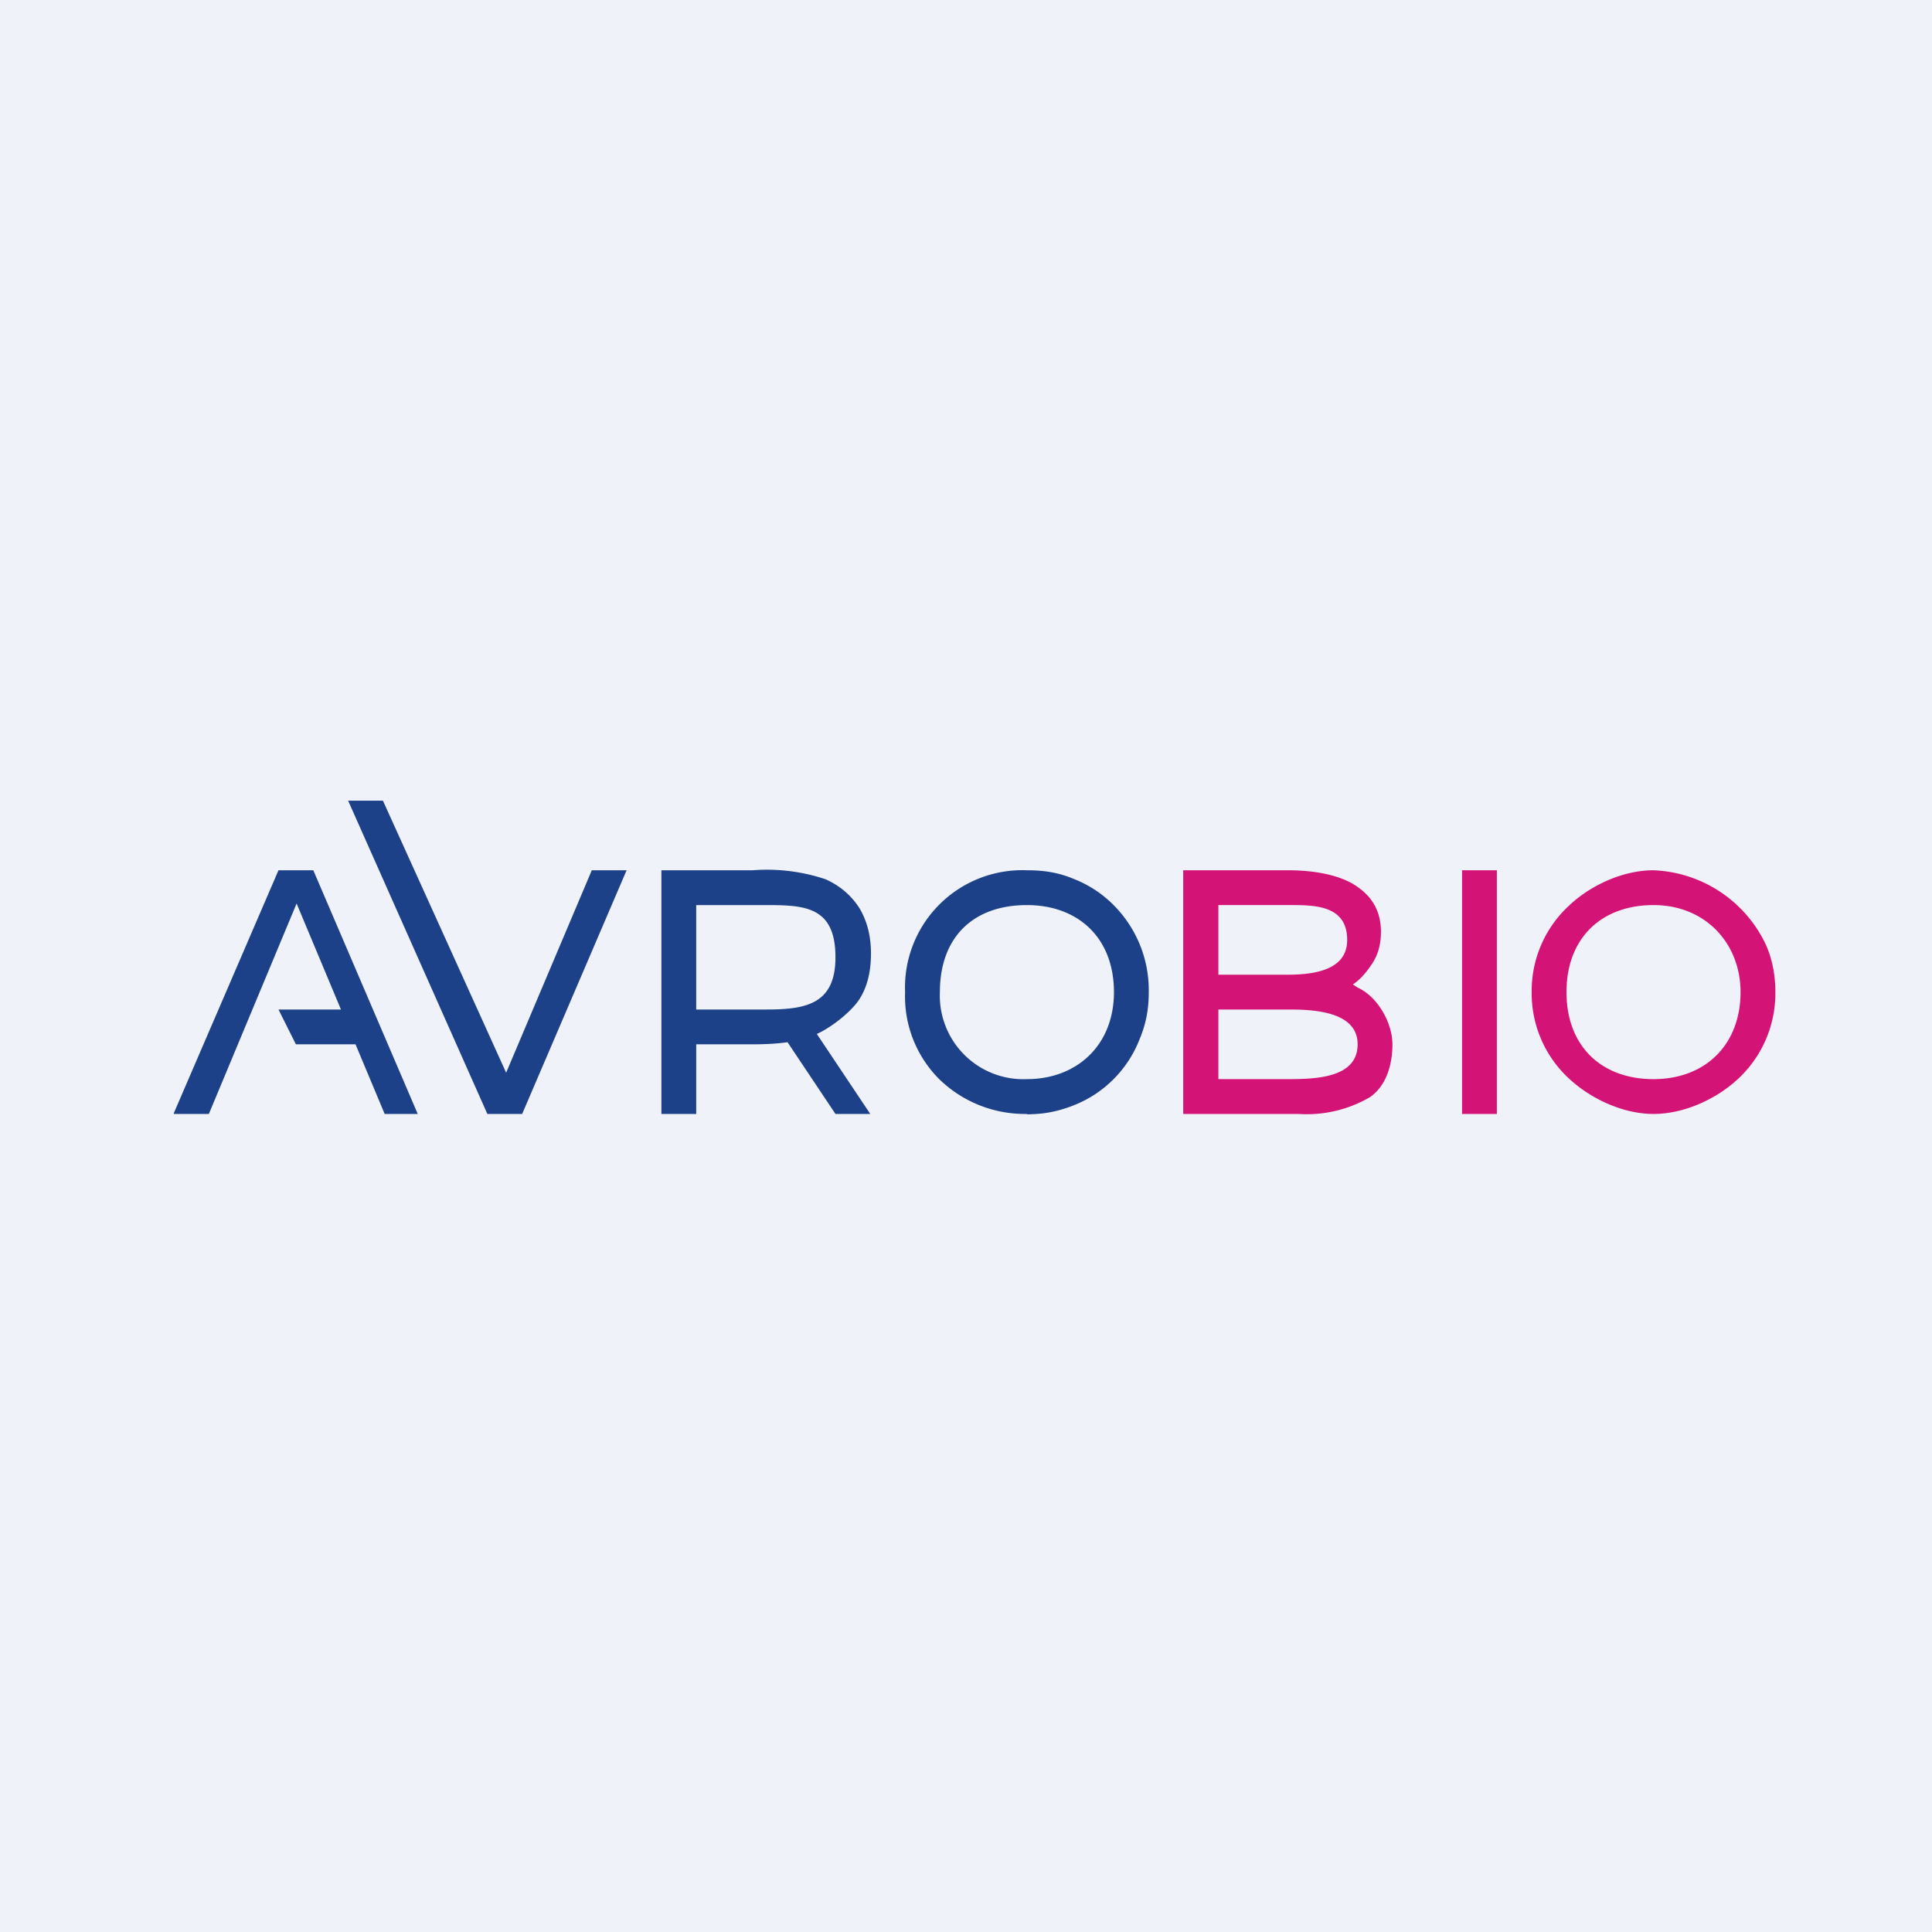
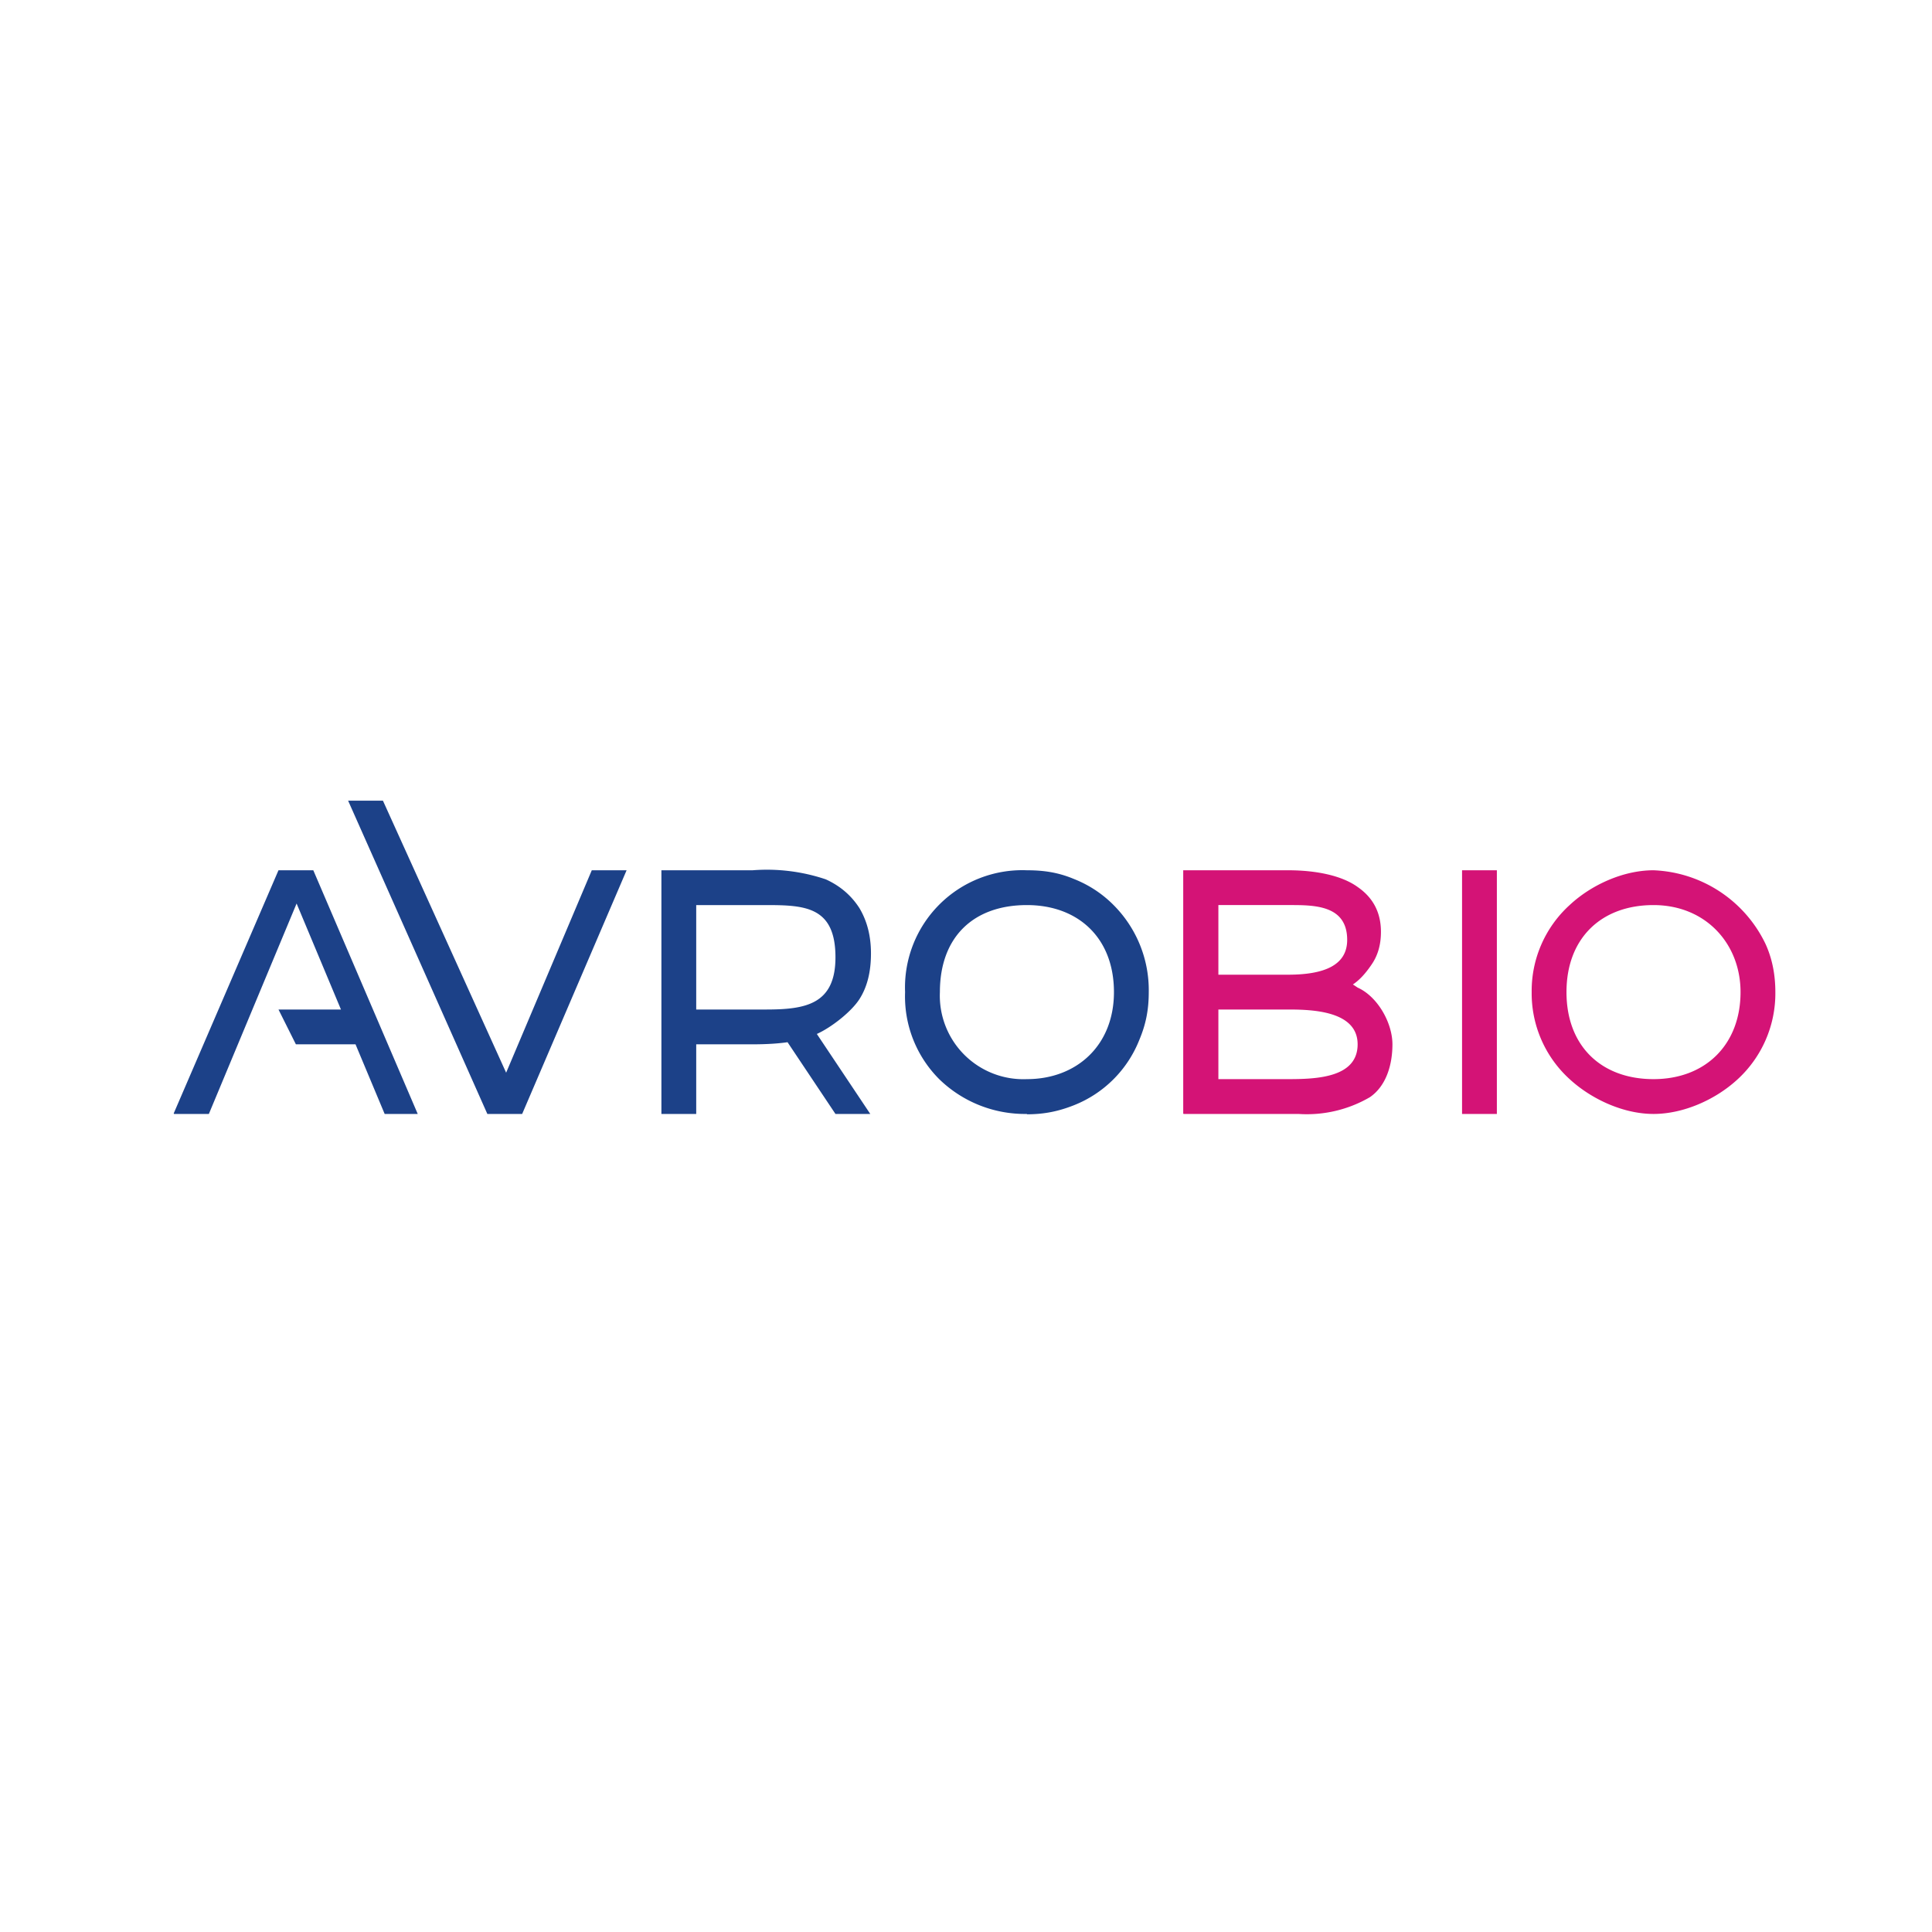
<svg xmlns="http://www.w3.org/2000/svg" viewBox="0 0 55.5 55.5">
-   <path fill="#EFF2F8" d="M0 0h55.5v55.5H0Z" />
  <path fill="#1C4188" d="M4.99 31.985 8 25h1l3 7h-.95l-2.72-6.5h.38L6 32H5ZM8.5 30 8 29h2.5v1h-2Zm5.5 2-4-9h1l3.85 8.5h-.6L17 25h1l-3 7h-1Zm5 0v-7h2.62a5.3 5.3 0 0 1 2.1.26c.42.19.74.47.97.83.22.37.33.8.33 1.3 0 .51-.1.95-.33 1.31-.23.36-.8.81-1.22 1-.42.2-.97.3-1.85.3h-2.1l.48-.5V32h-1Zm5 0-1.71-2.56h1L25 32h-1Zm-4-2.5-.47-.5H22c1.13 0 2-.14 2-1.5 0-1.46-.88-1.5-2-1.5h-2.47l.47-.5v4Zm9.5 2.5a3.53 3.53 0 0 1-2.52-1 3.36 3.36 0 0 1-.98-2.5 3.37 3.37 0 0 1 3.5-3.5c.51 0 .92.07 1.35.25.43.17.81.42 1.13.74A3.46 3.46 0 0 1 33 28.5c0 .53-.09.94-.27 1.37a3.34 3.34 0 0 1-1.88 1.88c-.43.17-.84.26-1.35.26Zm0-1c1.42 0 2.5-.96 2.5-2.5 0-1.56-1.03-2.5-2.5-2.5-1.54 0-2.5.92-2.5 2.5a2.4 2.4 0 0 0 2.5 2.5Z" />
  <path fill="#D41376" d="M33.99 31.985V25H37c.83 0 1.56.16 2 .48.45.31.67.74.67 1.29 0 .37-.09.68-.27.94-.17.25-.4.53-.7.66-.29.14-.36.13-.7.13V28c.41 0 .69.16 1 .37.58.26 1 1.02 1 1.63 0 .59-.18 1.2-.65 1.52a3.6 3.6 0 0 1-2.05.48H34ZM35 31h2c.82 0 2-.04 2-1s-1.3-1-2-1h-2v-1h2c1.04 0 1.7-.27 1.7-1 0-1.02-.98-1-1.7-1h-2v5Zm7 1v-7h1v7h-1Zm5.5 0c-.86 0-1.78-.42-2.41-1A3.33 3.33 0 0 1 44 28.5a3.33 3.33 0 0 1 1.09-2.5c.62-.58 1.54-1 2.41-1a3.73 3.73 0 0 1 3.21 2.1c.2.43.29.9.29 1.4a3.35 3.35 0 0 1-1.09 2.51c-.63.58-1.55.99-2.41.99Zm0-1c1.5 0 2.5-1 2.5-2.5 0-1.39-1-2.5-2.5-2.5s-2.5.95-2.5 2.5 1 2.5 2.5 2.5Z" />
</svg>